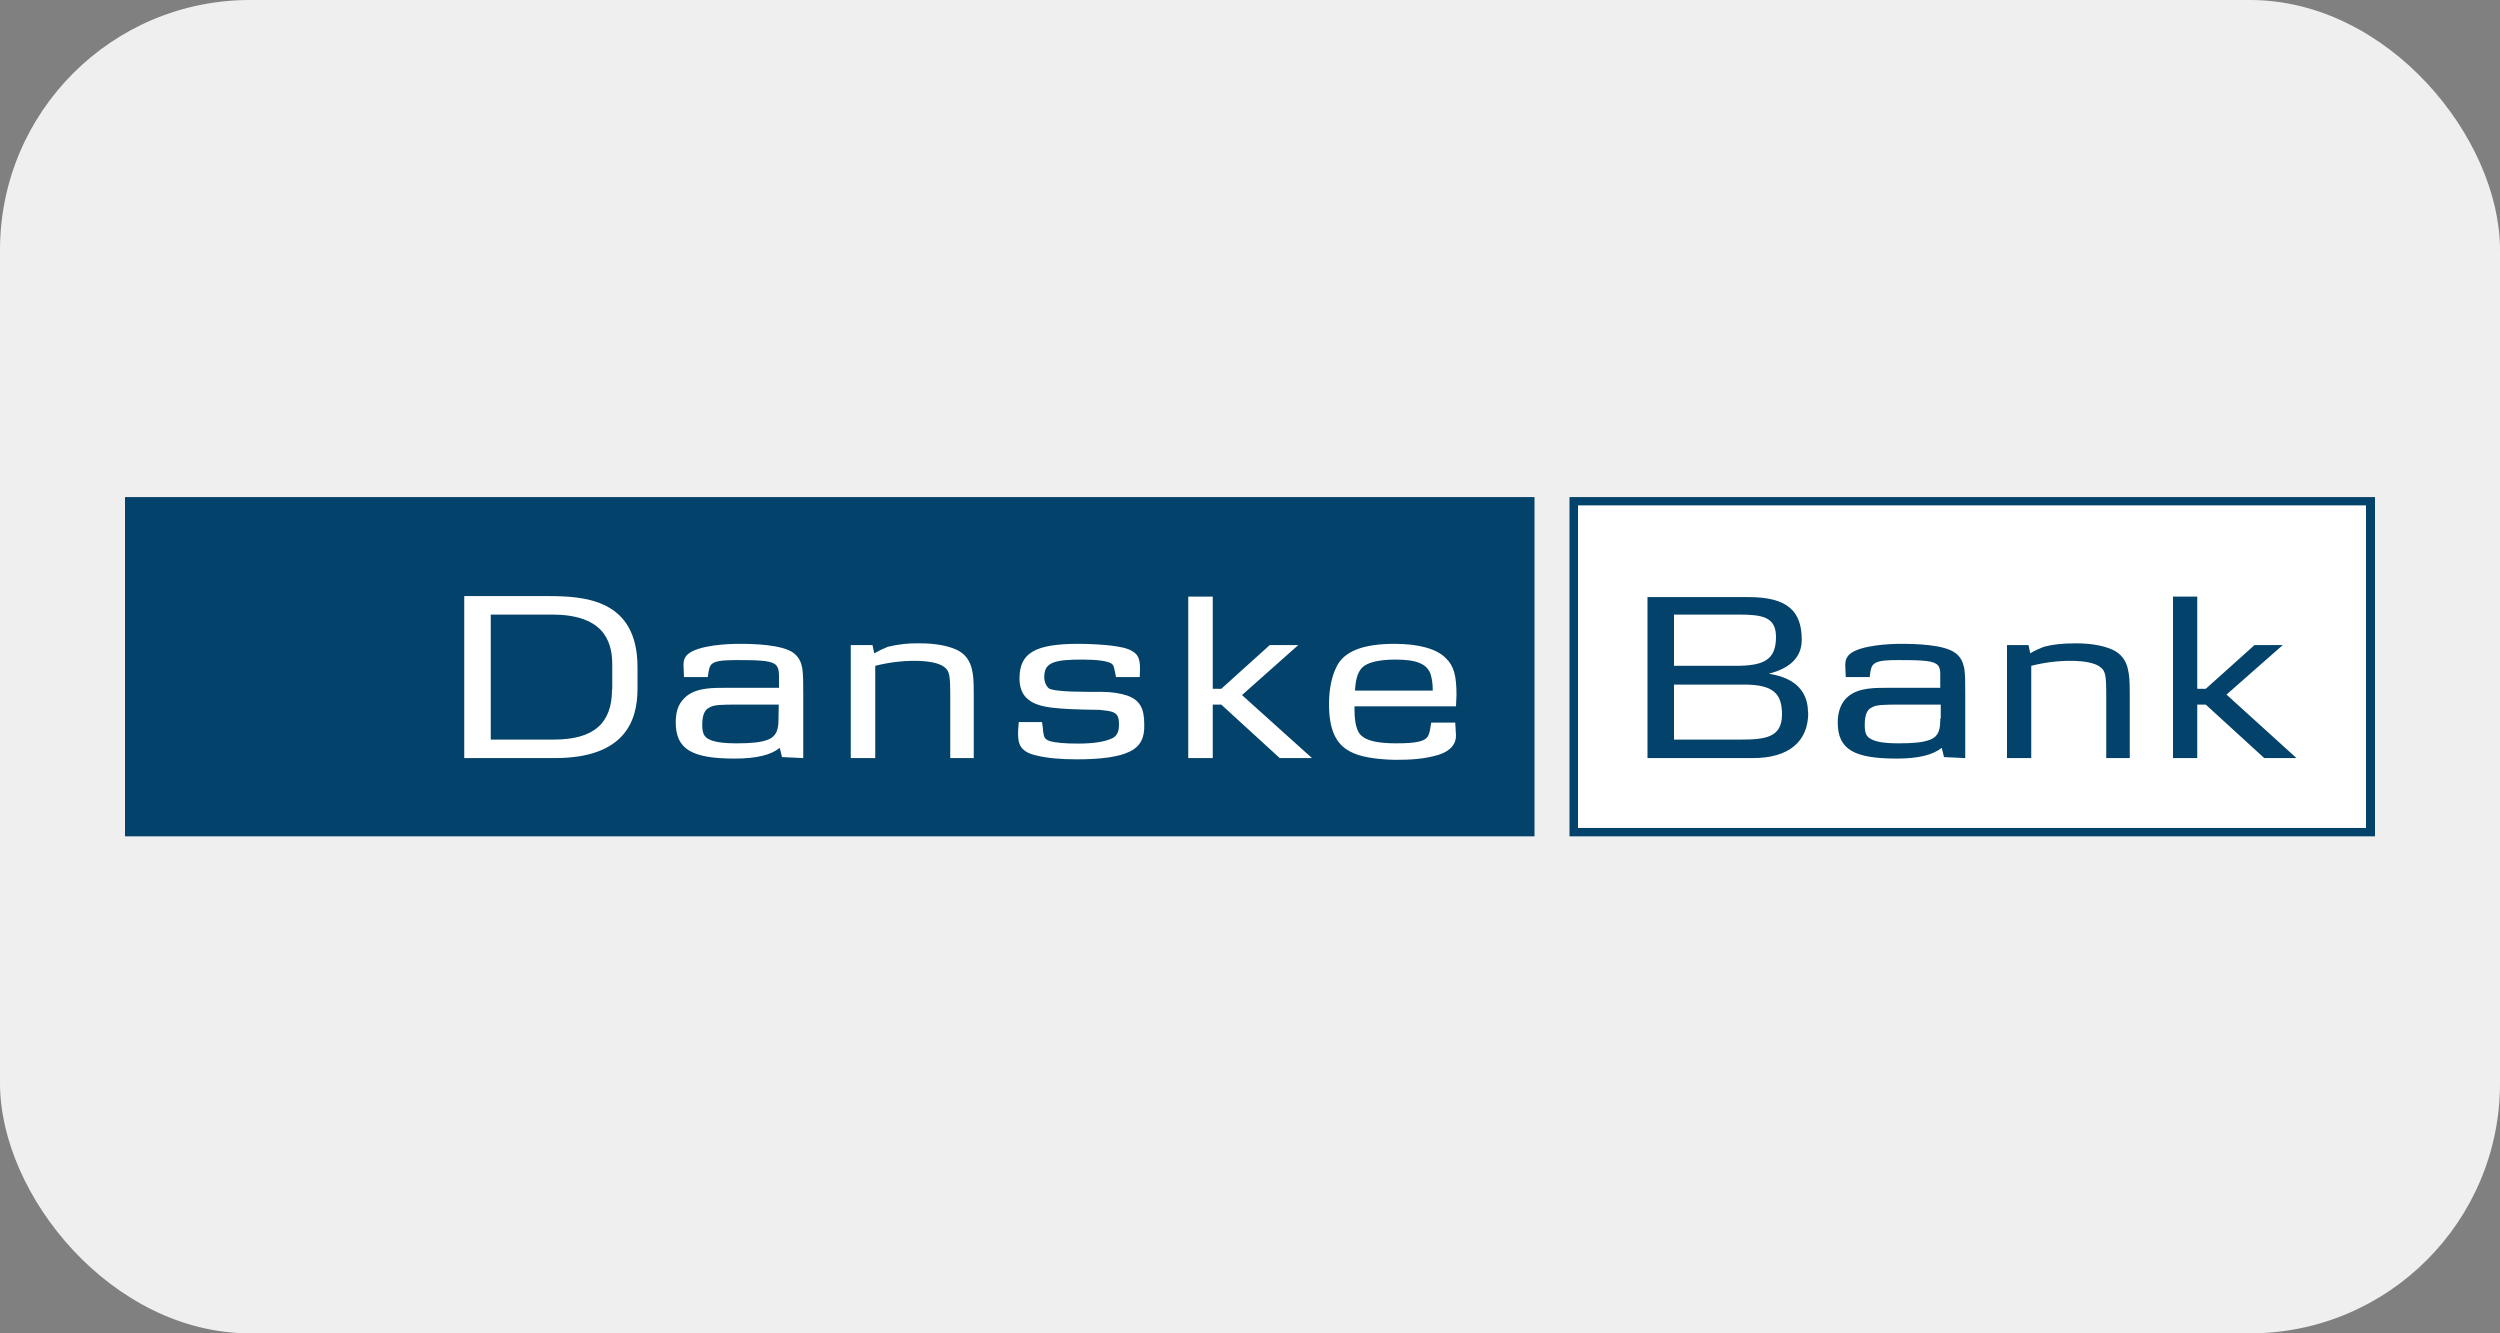
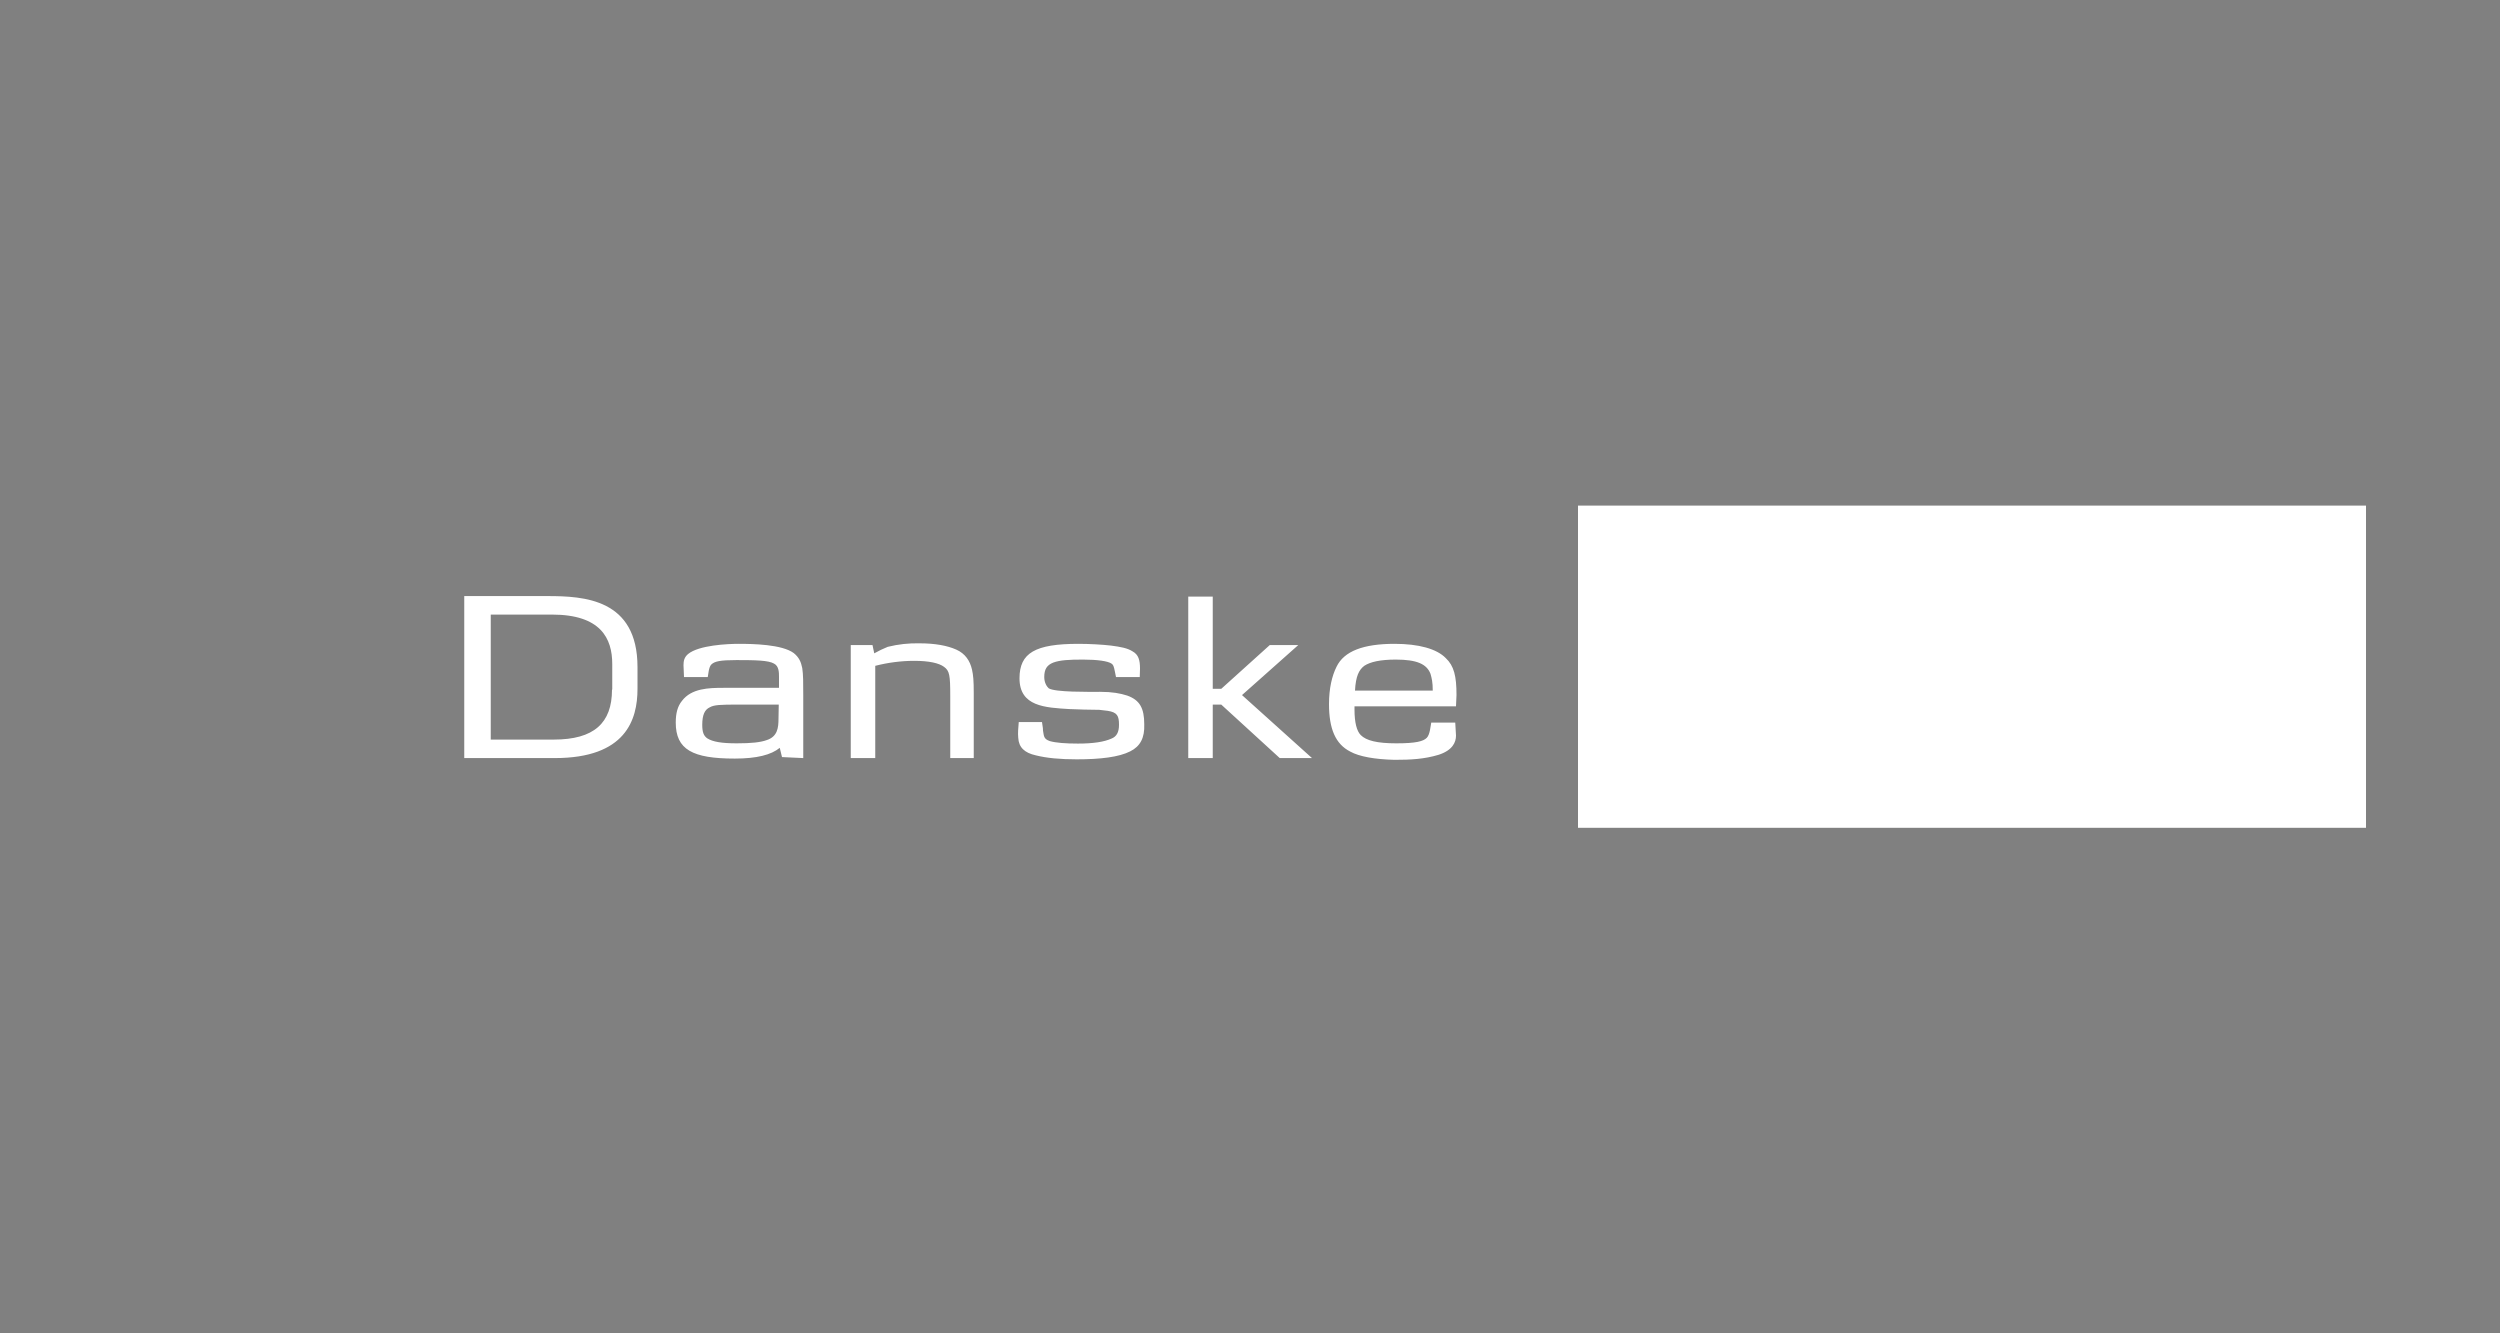
<svg xmlns="http://www.w3.org/2000/svg" width="60" height="32" viewBox="0 0 60 32" fill="none">
  <rect x="0" y="0" width="60" height="32" fill="#808080" stroke="none" />
-   <rect width="60" height="32" rx="6" fill="#EFEFEF" />
-   <path d="M57 11.93H37.668V20.072H57V11.93ZM56.784 12.134V19.868H37.872V12.134H56.784ZM3 20.072H36.828V11.93H3V20.072Z" fill="#03426A" />
  <path d="M56.784 12.134V19.868H37.872V12.134H56.784ZM14.688 16.55C14.688 17.354 14.256 17.75 13.29 17.75H11.778V14.75H13.248C14.418 14.75 14.694 15.32 14.694 15.938V16.55H14.688ZM15.3 16.532V16.01C15.3 14.372 14.016 14.306 13.14 14.306H11.142V18.194H13.314C15.018 18.194 15.3 17.276 15.3 16.532ZM18.684 17.246C18.684 17.468 18.66 17.678 18.402 17.762C18.252 17.816 18.036 17.84 17.682 17.84C17.322 17.84 17.106 17.804 16.974 17.72C16.89 17.66 16.854 17.576 16.854 17.396C16.854 17.156 16.914 17.03 17.034 16.976C17.136 16.916 17.286 16.91 17.718 16.91H18.69L18.684 17.246ZM19.278 18.194V16.67C19.278 16.382 19.278 16.19 19.254 16.034C19.224 15.884 19.176 15.776 19.05 15.674C18.768 15.464 18.066 15.452 17.73 15.452C17.472 15.452 16.77 15.482 16.512 15.698C16.422 15.776 16.404 15.86 16.404 15.968L16.416 16.25H16.986C16.998 16.19 17.01 16.01 17.07 15.95C17.148 15.872 17.28 15.842 17.676 15.842C18.132 15.842 18.444 15.848 18.576 15.926C18.696 15.986 18.696 16.142 18.696 16.25V16.508H17.364C17.004 16.508 16.596 16.52 16.368 16.82C16.26 16.952 16.218 17.12 16.218 17.342C16.218 17.99 16.62 18.206 17.634 18.206C18.162 18.206 18.51 18.116 18.714 17.948L18.768 18.17L19.278 18.194ZM22.806 18.194V16.712C22.806 16.196 22.788 16.1 22.656 16.004C22.536 15.914 22.296 15.86 21.942 15.86C21.63 15.86 21.306 15.902 21.006 15.98V18.194H20.418V15.482H20.94L20.982 15.68C21.102 15.614 21.186 15.572 21.306 15.524C21.557 15.462 21.815 15.433 22.074 15.44C22.44 15.44 22.734 15.494 22.95 15.59C23.166 15.686 23.28 15.86 23.328 16.07C23.358 16.208 23.37 16.328 23.37 16.64V18.194H22.8H22.806ZM27.126 18.032C26.856 18.17 26.412 18.224 25.842 18.224C25.44 18.224 25.122 18.194 24.858 18.128C24.588 18.068 24.45 17.936 24.438 17.708C24.426 17.588 24.438 17.48 24.45 17.33H25.008C25.032 17.468 25.032 17.51 25.032 17.534C25.056 17.666 25.044 17.732 25.194 17.786C25.344 17.828 25.572 17.846 25.872 17.846C26.244 17.846 26.502 17.804 26.676 17.726C26.796 17.678 26.856 17.576 26.856 17.396C26.856 17.18 26.814 17.096 26.586 17.06L26.382 17.036L26.016 17.03L25.668 17.018C25.086 16.982 24.468 16.958 24.468 16.28C24.468 15.668 24.846 15.452 25.884 15.452C26.142 15.452 26.466 15.47 26.664 15.494C26.892 15.524 27.06 15.554 27.18 15.632C27.324 15.71 27.36 15.842 27.36 16.046L27.354 16.25H26.784L26.76 16.13C26.73 15.98 26.718 15.956 26.676 15.926C26.586 15.866 26.34 15.83 25.992 15.83C25.65 15.83 25.44 15.842 25.278 15.902C25.128 15.962 25.062 16.058 25.062 16.25C25.062 16.382 25.122 16.478 25.17 16.52C25.326 16.616 26.124 16.604 26.406 16.604C26.694 16.604 26.886 16.64 27.054 16.694C27.354 16.802 27.462 16.994 27.462 17.384C27.474 17.708 27.366 17.912 27.126 18.032ZM30.714 18.194L29.31 16.91H29.106V18.194H28.518V14.318H29.106V16.532H29.31L30.474 15.482H31.158L29.808 16.682L31.488 18.194H30.708H30.714ZM34.38 16.574H32.52C32.538 16.226 32.616 16.076 32.742 15.98C32.886 15.884 33.132 15.83 33.498 15.83C34.008 15.83 34.242 15.938 34.332 16.172C34.362 16.28 34.386 16.37 34.386 16.574H34.38ZM34.92 17.342H34.35C34.332 17.426 34.32 17.63 34.242 17.708C34.158 17.792 33.984 17.84 33.51 17.84C33.048 17.84 32.79 17.774 32.658 17.642C32.562 17.546 32.508 17.342 32.508 17.03V16.952H34.944L34.956 16.682C34.956 16.226 34.896 15.98 34.698 15.794C34.482 15.572 34.05 15.452 33.468 15.452C32.724 15.452 32.256 15.626 32.076 16.004C31.968 16.22 31.896 16.52 31.896 16.898C31.896 17.492 32.052 17.858 32.406 18.038C32.622 18.158 32.994 18.224 33.468 18.236C33.864 18.236 34.182 18.218 34.524 18.116C34.86 18.008 34.944 17.816 34.944 17.654L34.926 17.342H34.92Z" fill="white" />
-   <path d="M42.624 15.29C42.624 15.86 42.3 15.98 41.64 15.98H40.176V14.75H41.718C42.3 14.75 42.624 14.804 42.624 15.29ZM43.392 17.102C43.392 16.628 43.122 16.274 42.462 16.172V16.166C42.972 16.034 43.242 15.764 43.242 15.356C43.242 14.672 42.906 14.33 41.964 14.33H39.54V18.194H42.072C42.924 18.194 43.398 17.804 43.398 17.102H43.392ZM42.768 17.144C42.768 17.696 42.378 17.75 41.772 17.75H40.176V16.43H41.856C42.576 16.43 42.768 16.658 42.768 17.15V17.144ZM46.566 17.246C46.566 17.468 46.554 17.678 46.296 17.762C46.146 17.816 45.93 17.84 45.576 17.84C45.216 17.84 45 17.804 44.874 17.72C44.784 17.66 44.754 17.576 44.754 17.396C44.754 17.156 44.808 17.03 44.928 16.976C45.036 16.916 45.174 16.91 45.618 16.91H46.578V17.246H46.566ZM47.166 18.194V16.67C47.166 16.382 47.166 16.19 47.142 16.034C47.106 15.884 47.064 15.776 46.932 15.674C46.656 15.464 45.954 15.452 45.612 15.452C45.36 15.452 44.652 15.482 44.394 15.698C44.31 15.776 44.286 15.86 44.286 15.968L44.298 16.25H44.874C44.88 16.19 44.892 16.01 44.958 15.95C45.036 15.872 45.162 15.842 45.558 15.842C46.014 15.842 46.332 15.848 46.458 15.926C46.578 15.986 46.566 16.142 46.566 16.25V16.508H45.246C44.892 16.508 44.484 16.52 44.256 16.82C44.16 16.952 44.106 17.12 44.106 17.342C44.106 17.99 44.502 18.206 45.522 18.206C46.05 18.206 46.392 18.116 46.602 17.948L46.656 18.17L47.16 18.194H47.166ZM50.55 18.194V16.712C50.55 16.196 50.532 16.1 50.4 16.004C50.28 15.914 50.04 15.86 49.686 15.86C49.374 15.86 49.05 15.902 48.75 15.98V18.194H48.168V15.482H48.684L48.726 15.68C48.834 15.614 48.93 15.572 49.05 15.524C49.248 15.47 49.482 15.44 49.818 15.44C50.184 15.44 50.478 15.494 50.694 15.59C50.91 15.686 51.03 15.86 51.072 16.07C51.102 16.208 51.114 16.328 51.114 16.64V18.194H50.55ZM54.342 18.194L52.938 16.91H52.734V18.194H52.152V14.318H52.734V16.532H52.938L54.108 15.482H54.786L53.436 16.67L55.116 18.194H54.342Z" fill="#03426A" />
</svg>